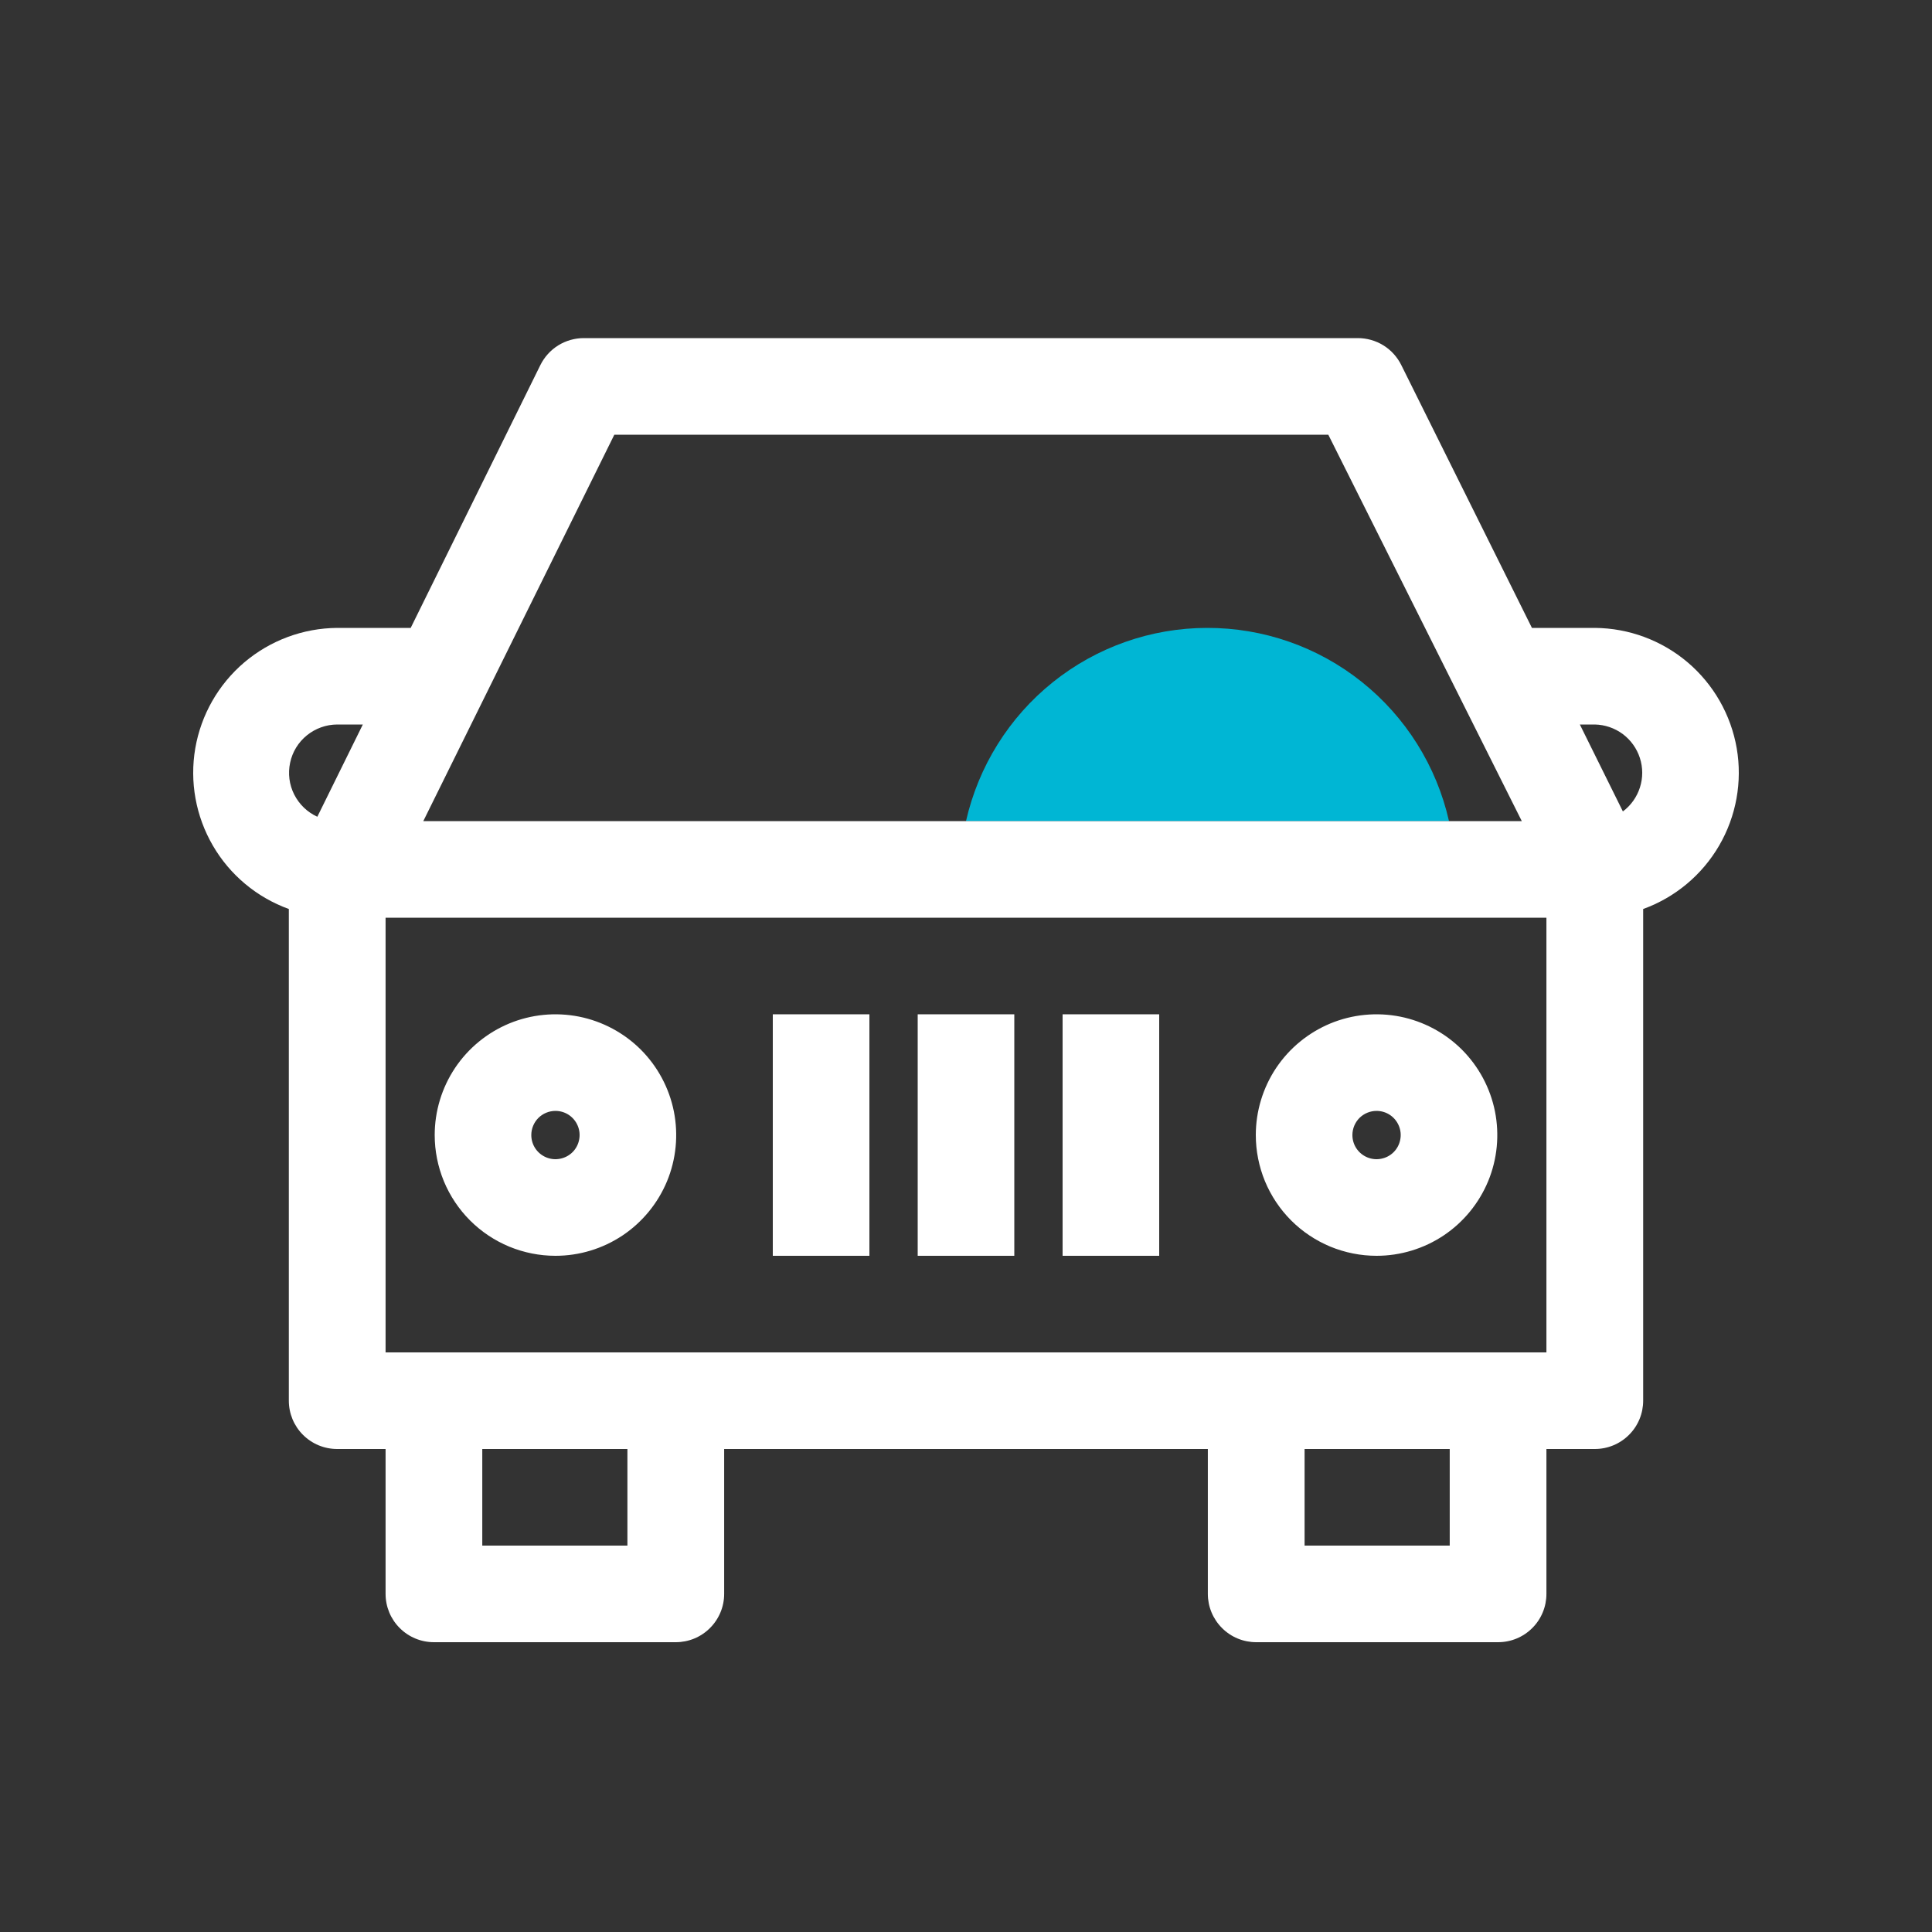
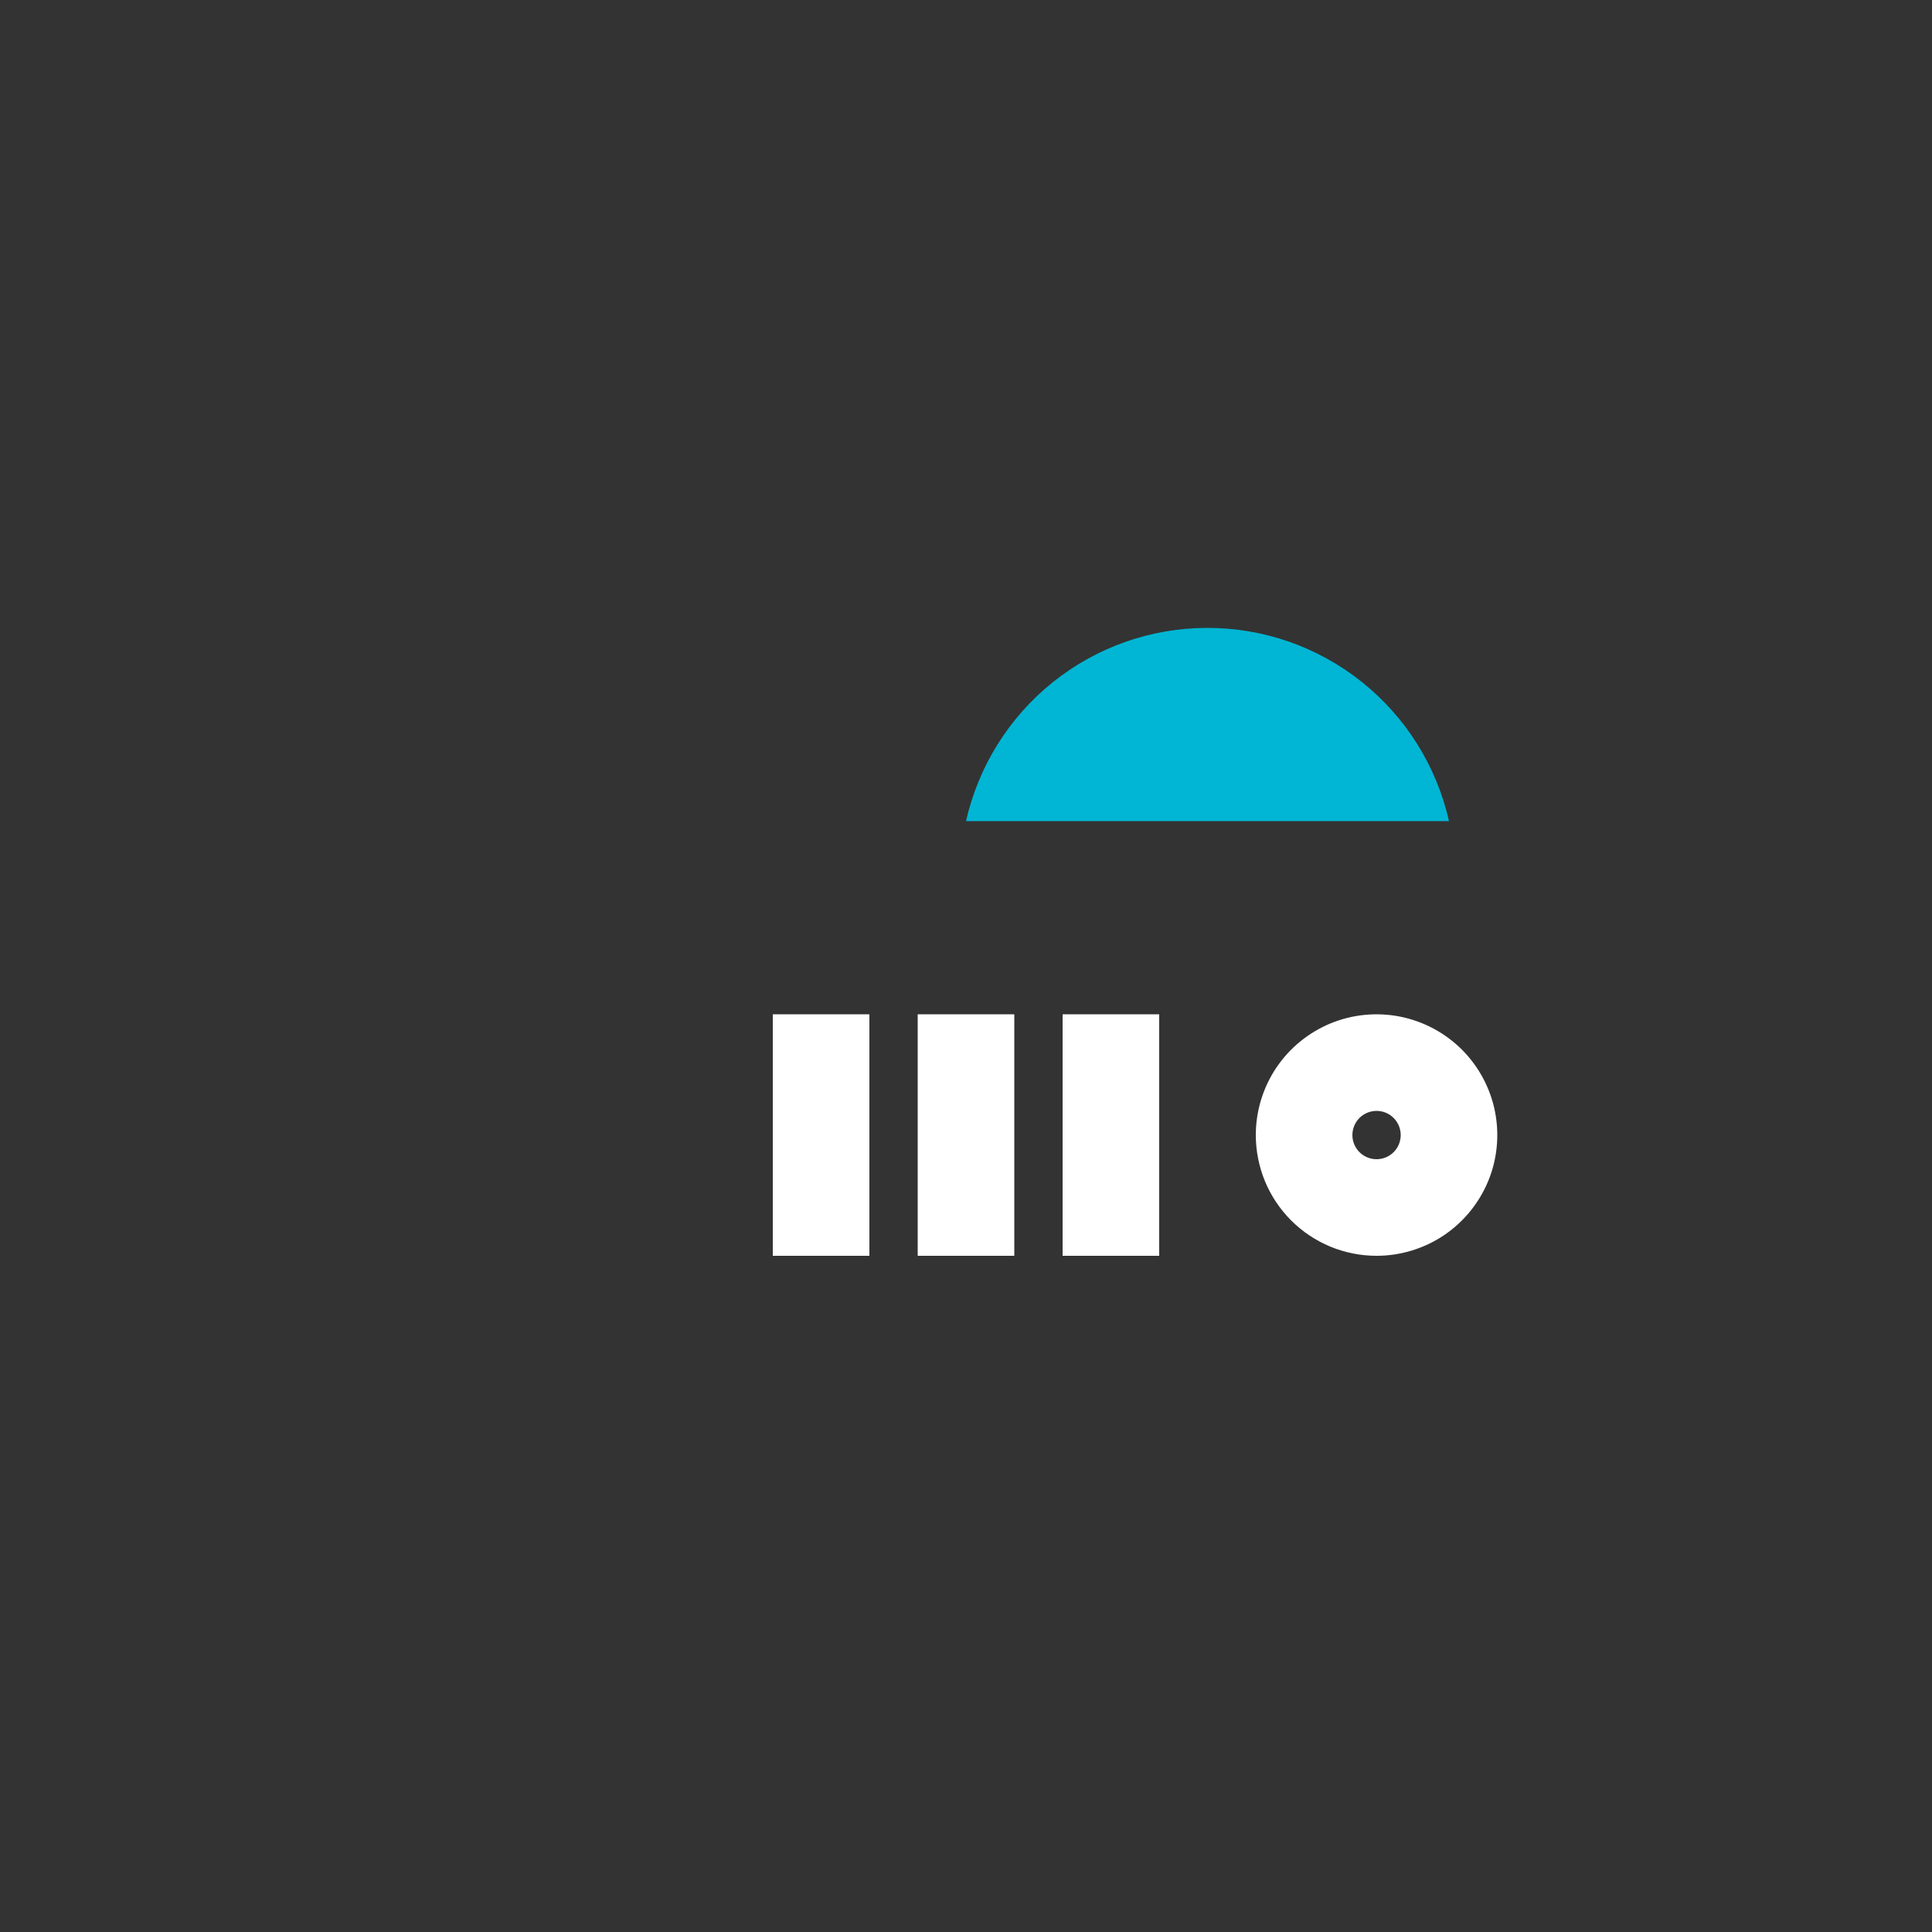
<svg xmlns="http://www.w3.org/2000/svg" width="40" height="40" viewBox="0 0 40 40" fill="none">
  <rect x="0" y="0" width="40" height="40" fill="#333333" stroke="none" />
  <path d="M24.99 13C23.83 13.001 22.704 13.398 21.798 14.124C20.891 14.851 20.258 15.865 20 17H30C29.742 15.861 29.105 14.845 28.194 14.118C27.284 13.391 26.153 12.997 24.99 13Z" fill="#00B6D4" />
-   <path d="M33.019 13H31.717L29.013 7.56C28.93 7.392 28.802 7.25 28.643 7.151C28.483 7.052 28.299 7 28.112 7H12.088C11.901 7 11.717 7.052 11.557 7.151C11.398 7.25 11.27 7.392 11.187 7.56L8.503 13H6.981C6.277 13.005 5.596 13.258 5.059 13.713C4.522 14.169 4.163 14.799 4.043 15.492C3.924 16.185 4.053 16.898 4.407 17.507C4.76 18.115 5.317 18.58 5.98 18.82V29C5.98 29.265 6.085 29.52 6.273 29.707C6.461 29.895 6.715 30 6.981 30H7.983V33C7.983 33.265 8.088 33.52 8.276 33.707C8.464 33.895 8.718 34 8.984 34H13.991C14.257 34 14.512 33.895 14.699 33.707C14.887 33.52 14.993 33.265 14.993 33V30H25.007V33C25.007 33.265 25.113 33.52 25.301 33.707C25.488 33.895 25.743 34 26.009 34H31.016C31.282 34 31.536 33.895 31.724 33.707C31.912 33.52 32.017 33.265 32.017 33V30H33.019C33.285 30 33.539 29.895 33.727 29.707C33.915 29.52 34.02 29.265 34.02 29V18.82C34.683 18.58 35.239 18.115 35.593 17.507C35.947 16.898 36.076 16.185 35.957 15.492C35.837 14.799 35.478 14.169 34.941 13.713C34.404 13.258 33.724 13.005 33.019 13V13ZM33.019 15C33.227 15.004 33.429 15.073 33.597 15.197C33.764 15.322 33.888 15.495 33.952 15.693C34.016 15.891 34.017 16.105 33.953 16.303C33.89 16.501 33.767 16.675 33.6 16.8L32.709 15H33.019ZM12.719 9H27.501L31.507 17H8.764L12.719 9ZM6.981 15H7.512L6.57 16.91C6.363 16.816 6.194 16.653 6.091 16.449C5.988 16.246 5.959 16.013 6.007 15.79C6.054 15.567 6.177 15.367 6.354 15.224C6.532 15.08 6.753 15.001 6.981 15ZM12.99 32H9.985V30H12.99V32ZM30.015 32H27.01V30H30.015V32ZM32.017 28H7.983V19H32.017V28Z" fill="white" />
-   <path d="M11.5 26C11.995 26 12.478 25.853 12.889 25.579C13.3 25.304 13.62 24.913 13.81 24.457C13.999 24 14.048 23.497 13.952 23.012C13.855 22.527 13.617 22.082 13.268 21.732C12.918 21.383 12.473 21.145 11.988 21.048C11.503 20.952 11 21.001 10.543 21.19C10.086 21.38 9.696 21.7 9.421 22.111C9.147 22.522 9 23.006 9 23.5C9 23.828 9.065 24.153 9.19 24.457C9.316 24.76 9.5 25.036 9.732 25.268C9.964 25.5 10.24 25.684 10.543 25.81C10.847 25.935 11.172 26 11.5 26V26ZM11.5 23C11.599 23 11.696 23.029 11.778 23.084C11.86 23.139 11.924 23.217 11.962 23.309C12 23.4 12.01 23.501 11.99 23.598C11.971 23.695 11.924 23.784 11.854 23.854C11.784 23.924 11.694 23.971 11.598 23.99C11.501 24.01 11.4 24 11.309 23.962C11.217 23.924 11.139 23.86 11.084 23.778C11.029 23.696 11 23.599 11 23.5C11 23.367 11.053 23.24 11.146 23.146C11.24 23.053 11.367 23 11.5 23Z" fill="white" />
  <path d="M28.5 26C28.994 26 29.478 25.853 29.889 25.579C30.3 25.304 30.62 24.913 30.81 24.457C30.999 24 31.048 23.497 30.952 23.012C30.855 22.527 30.617 22.082 30.268 21.732C29.918 21.383 29.473 21.145 28.988 21.048C28.503 20.952 28 21.001 27.543 21.19C27.087 21.38 26.696 21.7 26.421 22.111C26.147 22.522 26 23.006 26 23.5C26 23.828 26.065 24.153 26.19 24.457C26.316 24.76 26.5 25.036 26.732 25.268C26.964 25.5 27.24 25.684 27.543 25.81C27.847 25.935 28.172 26 28.5 26V26ZM28.5 23C28.599 23 28.696 23.029 28.778 23.084C28.86 23.139 28.924 23.217 28.962 23.309C29 23.4 29.01 23.501 28.99 23.598C28.971 23.695 28.924 23.784 28.854 23.854C28.784 23.924 28.695 23.971 28.598 23.99C28.501 24.01 28.4 24 28.309 23.962C28.217 23.924 28.139 23.86 28.084 23.778C28.029 23.696 28 23.599 28 23.5C28 23.367 28.053 23.24 28.146 23.146C28.24 23.053 28.367 23 28.5 23Z" fill="white" />
  <path d="M18 21H16V26H18V21Z" fill="white" />
  <path d="M21 21H19V26H21V21Z" fill="white" />
  <path d="M24 21H22V26H24V21Z" fill="white" />
</svg>